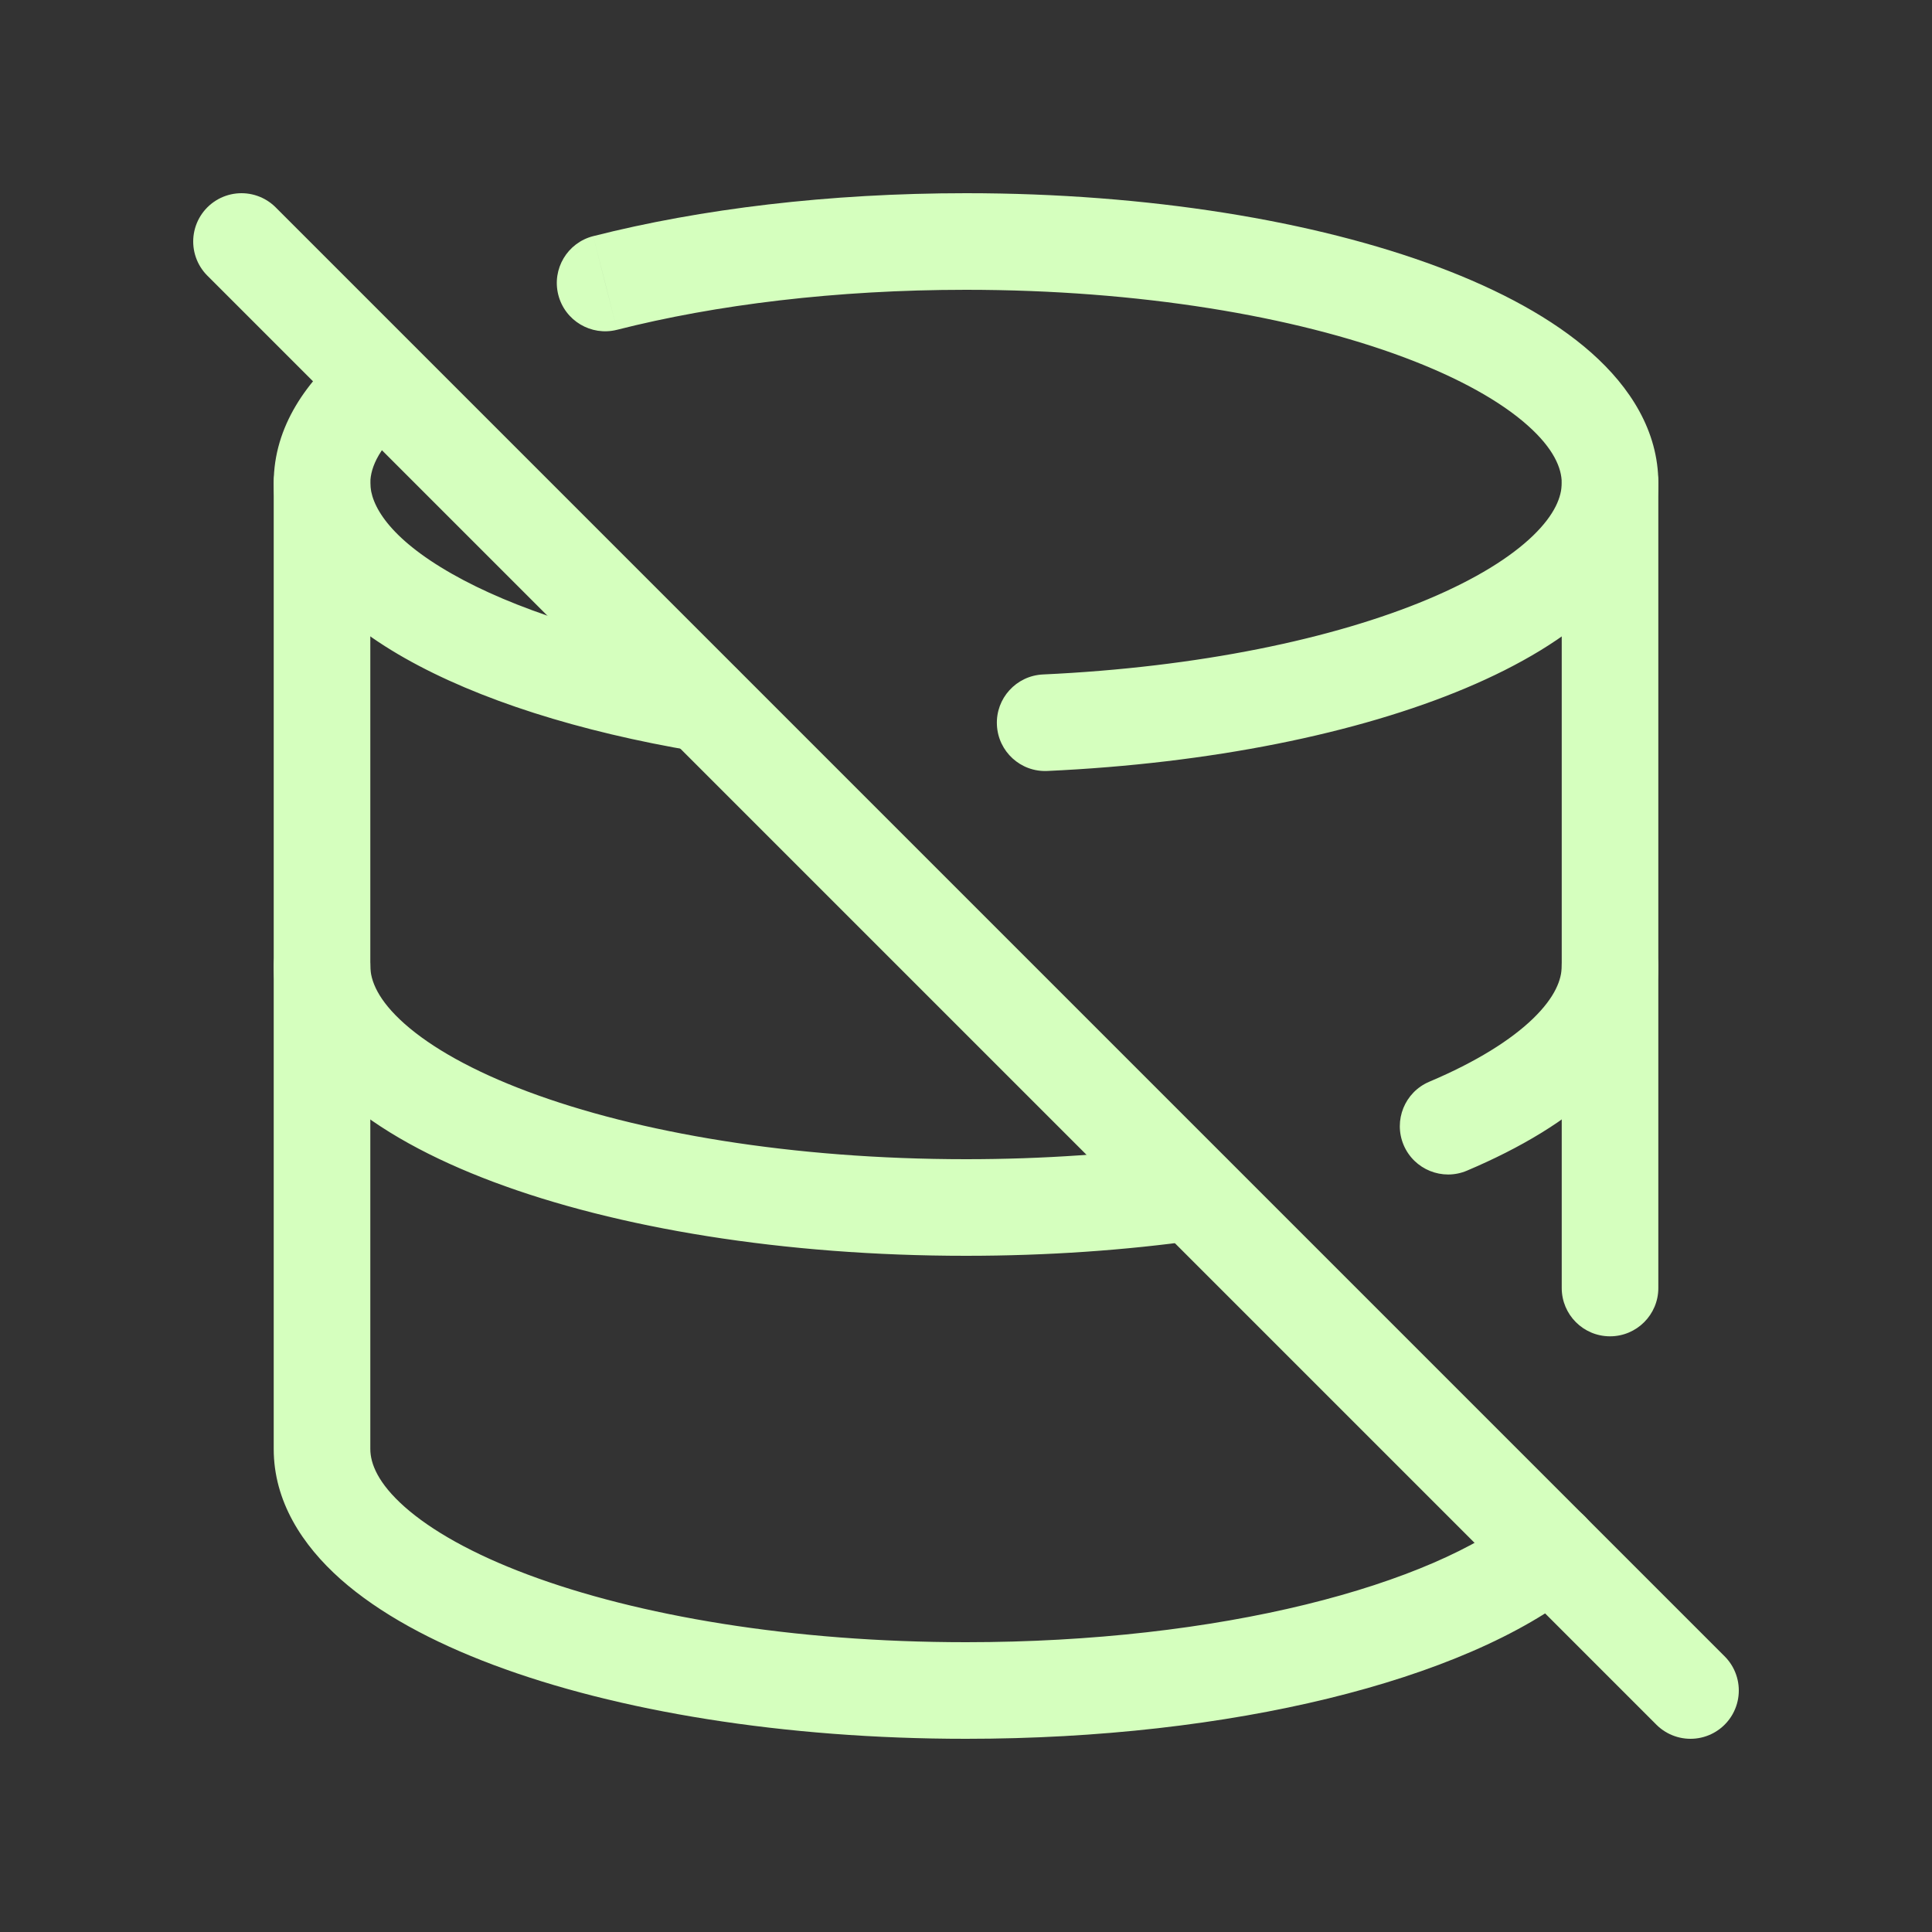
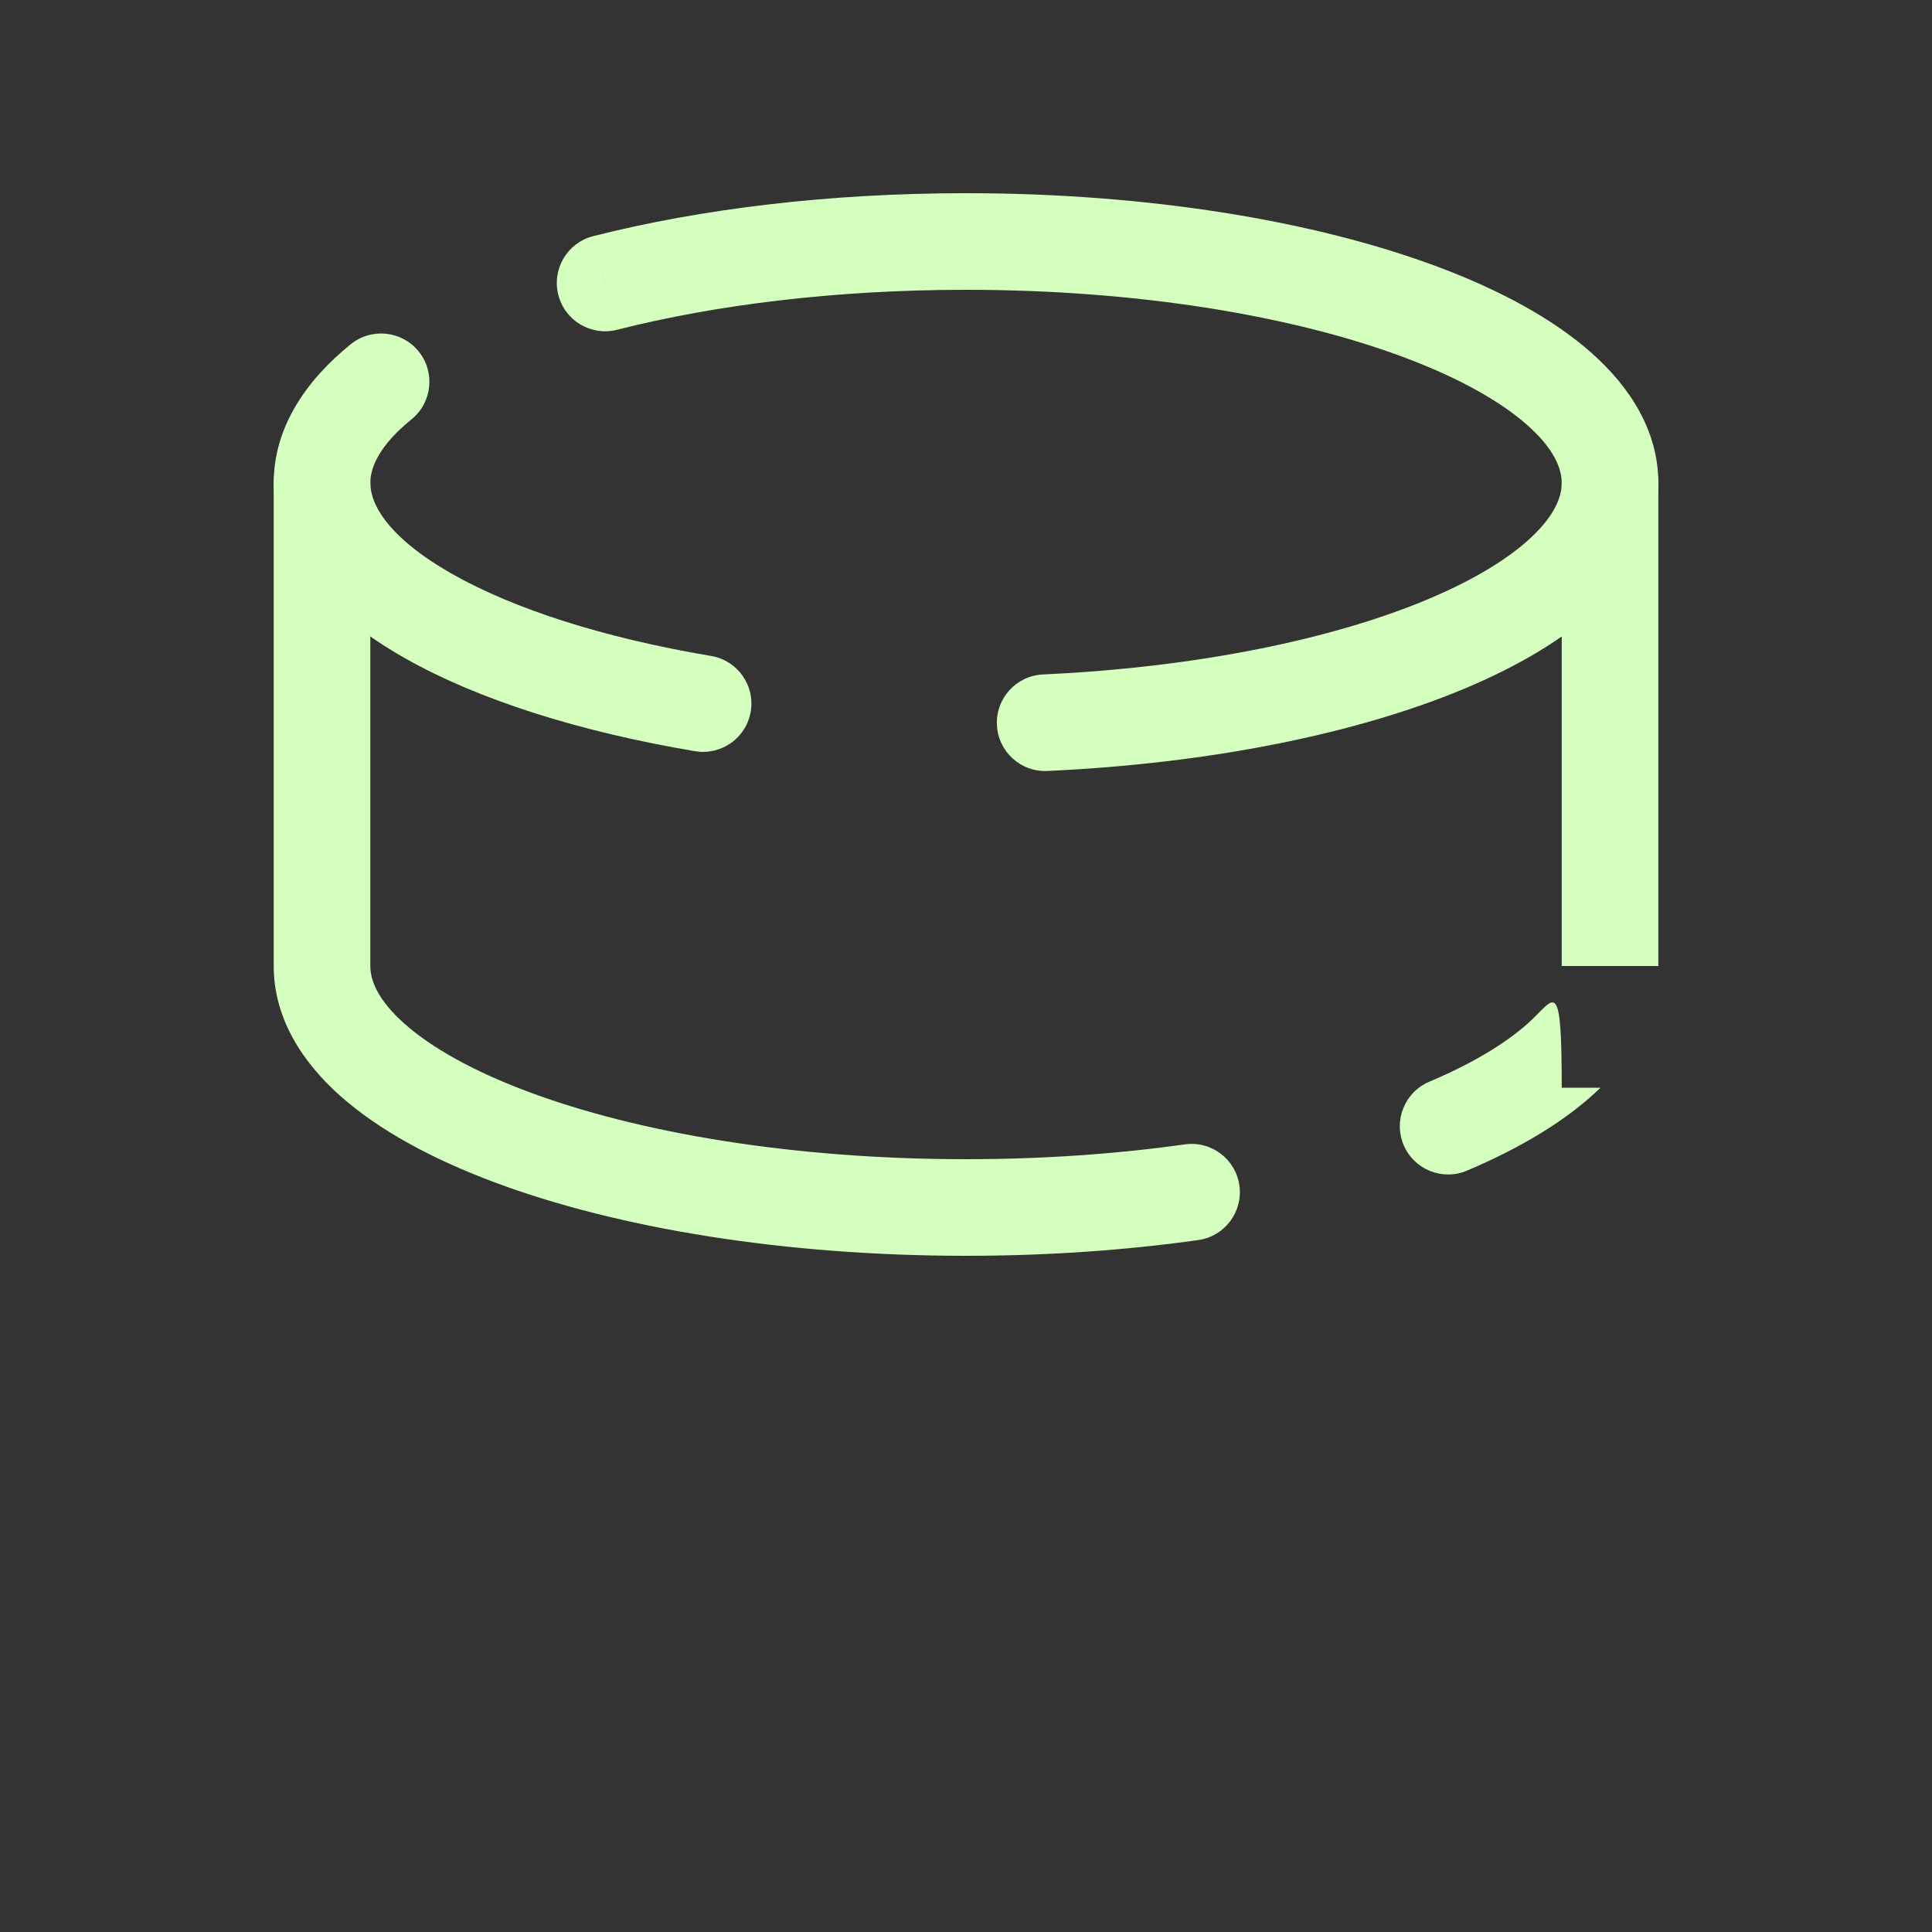
<svg xmlns="http://www.w3.org/2000/svg" fill="none" viewBox="0 0 40 40" height="40" width="40">
  <rect x="0" y="0" width="40" height="40" fill="#333333" stroke="none" />
  <path fill="#D5FFBE" d="M21.593 13.964C21.041 13.99 20.614 14.458 20.64 15.009C20.665 15.561 21.133 15.988 21.685 15.962L21.593 13.964ZM12.282 4.889C11.747 5.025 11.423 5.569 11.559 6.105C11.695 6.64 12.24 6.964 12.775 6.828L12.282 4.889ZM8.52 8.682C8.949 8.334 9.015 7.704 8.667 7.275C8.319 6.846 7.689 6.78 7.26 7.128L8.52 8.682ZM14.391 15.553C14.936 15.644 15.452 15.277 15.543 14.732C15.635 14.188 15.267 13.672 14.723 13.581L14.391 15.553ZM21.639 14.963L21.685 15.962C25.061 15.807 28.108 15.189 30.346 14.247C31.462 13.777 32.427 13.206 33.128 12.53C33.831 11.85 34.334 10.997 34.334 10H33.334H32.334C32.334 10.28 32.198 10.647 31.739 11.091C31.277 11.537 30.554 11.99 29.57 12.404C27.608 13.229 24.808 13.816 21.593 13.964L21.639 14.963ZM33.334 10H34.334C34.334 8.921 33.747 8.013 32.949 7.305C32.15 6.597 31.051 6.005 29.779 5.528C27.228 4.571 23.77 4 20 4V5V6C23.594 6 26.803 6.548 29.077 7.401C30.218 7.829 31.072 8.314 31.622 8.802C32.174 9.291 32.334 9.698 32.334 10H33.334ZM20 5V4C17.16 4 14.505 4.324 12.282 4.889L12.529 5.858L12.775 6.828C14.816 6.309 17.304 6 20 6V5ZM7.89 7.905L7.26 7.128C6.354 7.863 5.667 8.83 5.667 10H6.667H7.667C7.667 9.673 7.856 9.22 8.52 8.682L7.89 7.905ZM6.667 10H5.667C5.667 11.584 6.907 12.789 8.375 13.622C9.902 14.489 11.998 15.15 14.391 15.553L14.557 14.567L14.723 13.581C12.466 13.201 10.617 12.596 9.362 11.883C8.047 11.137 7.667 10.449 7.667 10H6.667Z" />
-   <path fill="#D5FFBE" d="M7.667 10C7.667 9.448 7.219 9 6.667 9C6.115 9 5.667 9.448 5.667 10H7.667ZM24.81 25.674C25.357 25.596 25.738 25.09 25.66 24.544C25.583 23.997 25.078 23.616 24.531 23.693L24.81 25.674ZM29.592 22.396C29.083 22.611 28.846 23.198 29.061 23.707C29.277 24.215 29.864 24.453 30.372 24.237L29.592 22.396ZM34.334 10C34.334 9.448 33.886 9 33.334 9C32.781 9 32.334 9.448 32.334 10H34.334ZM6.667 10H5.667V20H6.667H7.667V10H6.667ZM6.667 20H5.667C5.667 21.079 6.254 21.987 7.051 22.695C7.85 23.403 8.949 23.995 10.221 24.472C12.773 25.429 16.23 26 20 26V25V24C16.407 24 13.198 23.452 10.924 22.599C9.783 22.172 8.929 21.686 8.378 21.198C7.826 20.709 7.667 20.302 7.667 20H6.667ZM20 25V26C21.688 26 23.308 25.885 24.81 25.674L24.67 24.683L24.531 23.693C23.126 23.891 21.599 24 20 24V25ZM29.982 23.317L30.372 24.237C31.481 23.767 32.44 23.197 33.136 22.521C33.835 21.843 34.334 20.992 34.334 20H33.334H32.334C32.334 20.278 32.199 20.643 31.743 21.086C31.285 21.53 30.568 21.983 29.592 22.396L29.982 23.317ZM33.334 20H34.334V10H33.334H32.334V20H33.334Z" />
-   <path fill="#D5FFBE" d="M7.667 20C7.667 19.448 7.219 19 6.667 19C6.115 19 5.667 19.448 5.667 20H7.667ZM32.731 32.877C33.16 32.53 33.227 31.9 32.879 31.471C32.532 31.042 31.902 30.975 31.473 31.323L32.731 32.877ZM32.334 26.667C32.334 27.219 32.781 27.667 33.334 27.667C33.886 27.667 34.334 27.219 34.334 26.667H32.334ZM34.334 20C34.334 19.448 33.886 19 33.334 19C32.781 19 32.334 19.448 32.334 20H34.334ZM6.667 20H5.667V30H6.667H7.667V20H6.667ZM6.667 30H5.667C5.667 31.079 6.254 31.987 7.051 32.695C7.85 33.403 8.949 33.995 10.221 34.472C12.773 35.429 16.23 36 20 36V35V34C16.407 34 13.198 33.452 10.924 32.599C9.783 32.172 8.929 31.686 8.378 31.198C7.826 30.709 7.667 30.302 7.667 30H6.667ZM20 35V36C22.751 36 25.328 35.696 27.505 35.164C29.662 34.637 31.509 33.866 32.731 32.877L32.102 32.1L31.473 31.323C30.578 32.047 29.055 32.726 27.031 33.221C25.027 33.711 22.611 34 20 34V35ZM33.334 26.667H34.334V20H33.334H32.334V26.667H33.334Z" />
-   <path stroke-linejoin="round" stroke-linecap="round" stroke-width="2" stroke="#D5FFBE" d="M5 5L35 35" />
+   <path fill="#D5FFBE" d="M7.667 10C7.667 9.448 7.219 9 6.667 9C6.115 9 5.667 9.448 5.667 10H7.667ZM24.81 25.674C25.357 25.596 25.738 25.09 25.66 24.544C25.583 23.997 25.078 23.616 24.531 23.693L24.81 25.674ZM29.592 22.396C29.083 22.611 28.846 23.198 29.061 23.707C29.277 24.215 29.864 24.453 30.372 24.237L29.592 22.396ZM34.334 10C34.334 9.448 33.886 9 33.334 9C32.781 9 32.334 9.448 32.334 10H34.334ZM6.667 10H5.667V20H6.667H7.667V10H6.667ZM6.667 20H5.667C5.667 21.079 6.254 21.987 7.051 22.695C7.85 23.403 8.949 23.995 10.221 24.472C12.773 25.429 16.23 26 20 26V25V24C16.407 24 13.198 23.452 10.924 22.599C9.783 22.172 8.929 21.686 8.378 21.198C7.826 20.709 7.667 20.302 7.667 20H6.667ZM20 25V26C21.688 26 23.308 25.885 24.81 25.674L24.67 24.683L24.531 23.693C23.126 23.891 21.599 24 20 24V25ZM29.982 23.317L30.372 24.237C31.481 23.767 32.44 23.197 33.136 22.521H33.334H32.334C32.334 20.278 32.199 20.643 31.743 21.086C31.285 21.53 30.568 21.983 29.592 22.396L29.982 23.317ZM33.334 20H34.334V10H33.334H32.334V20H33.334Z" />
</svg>